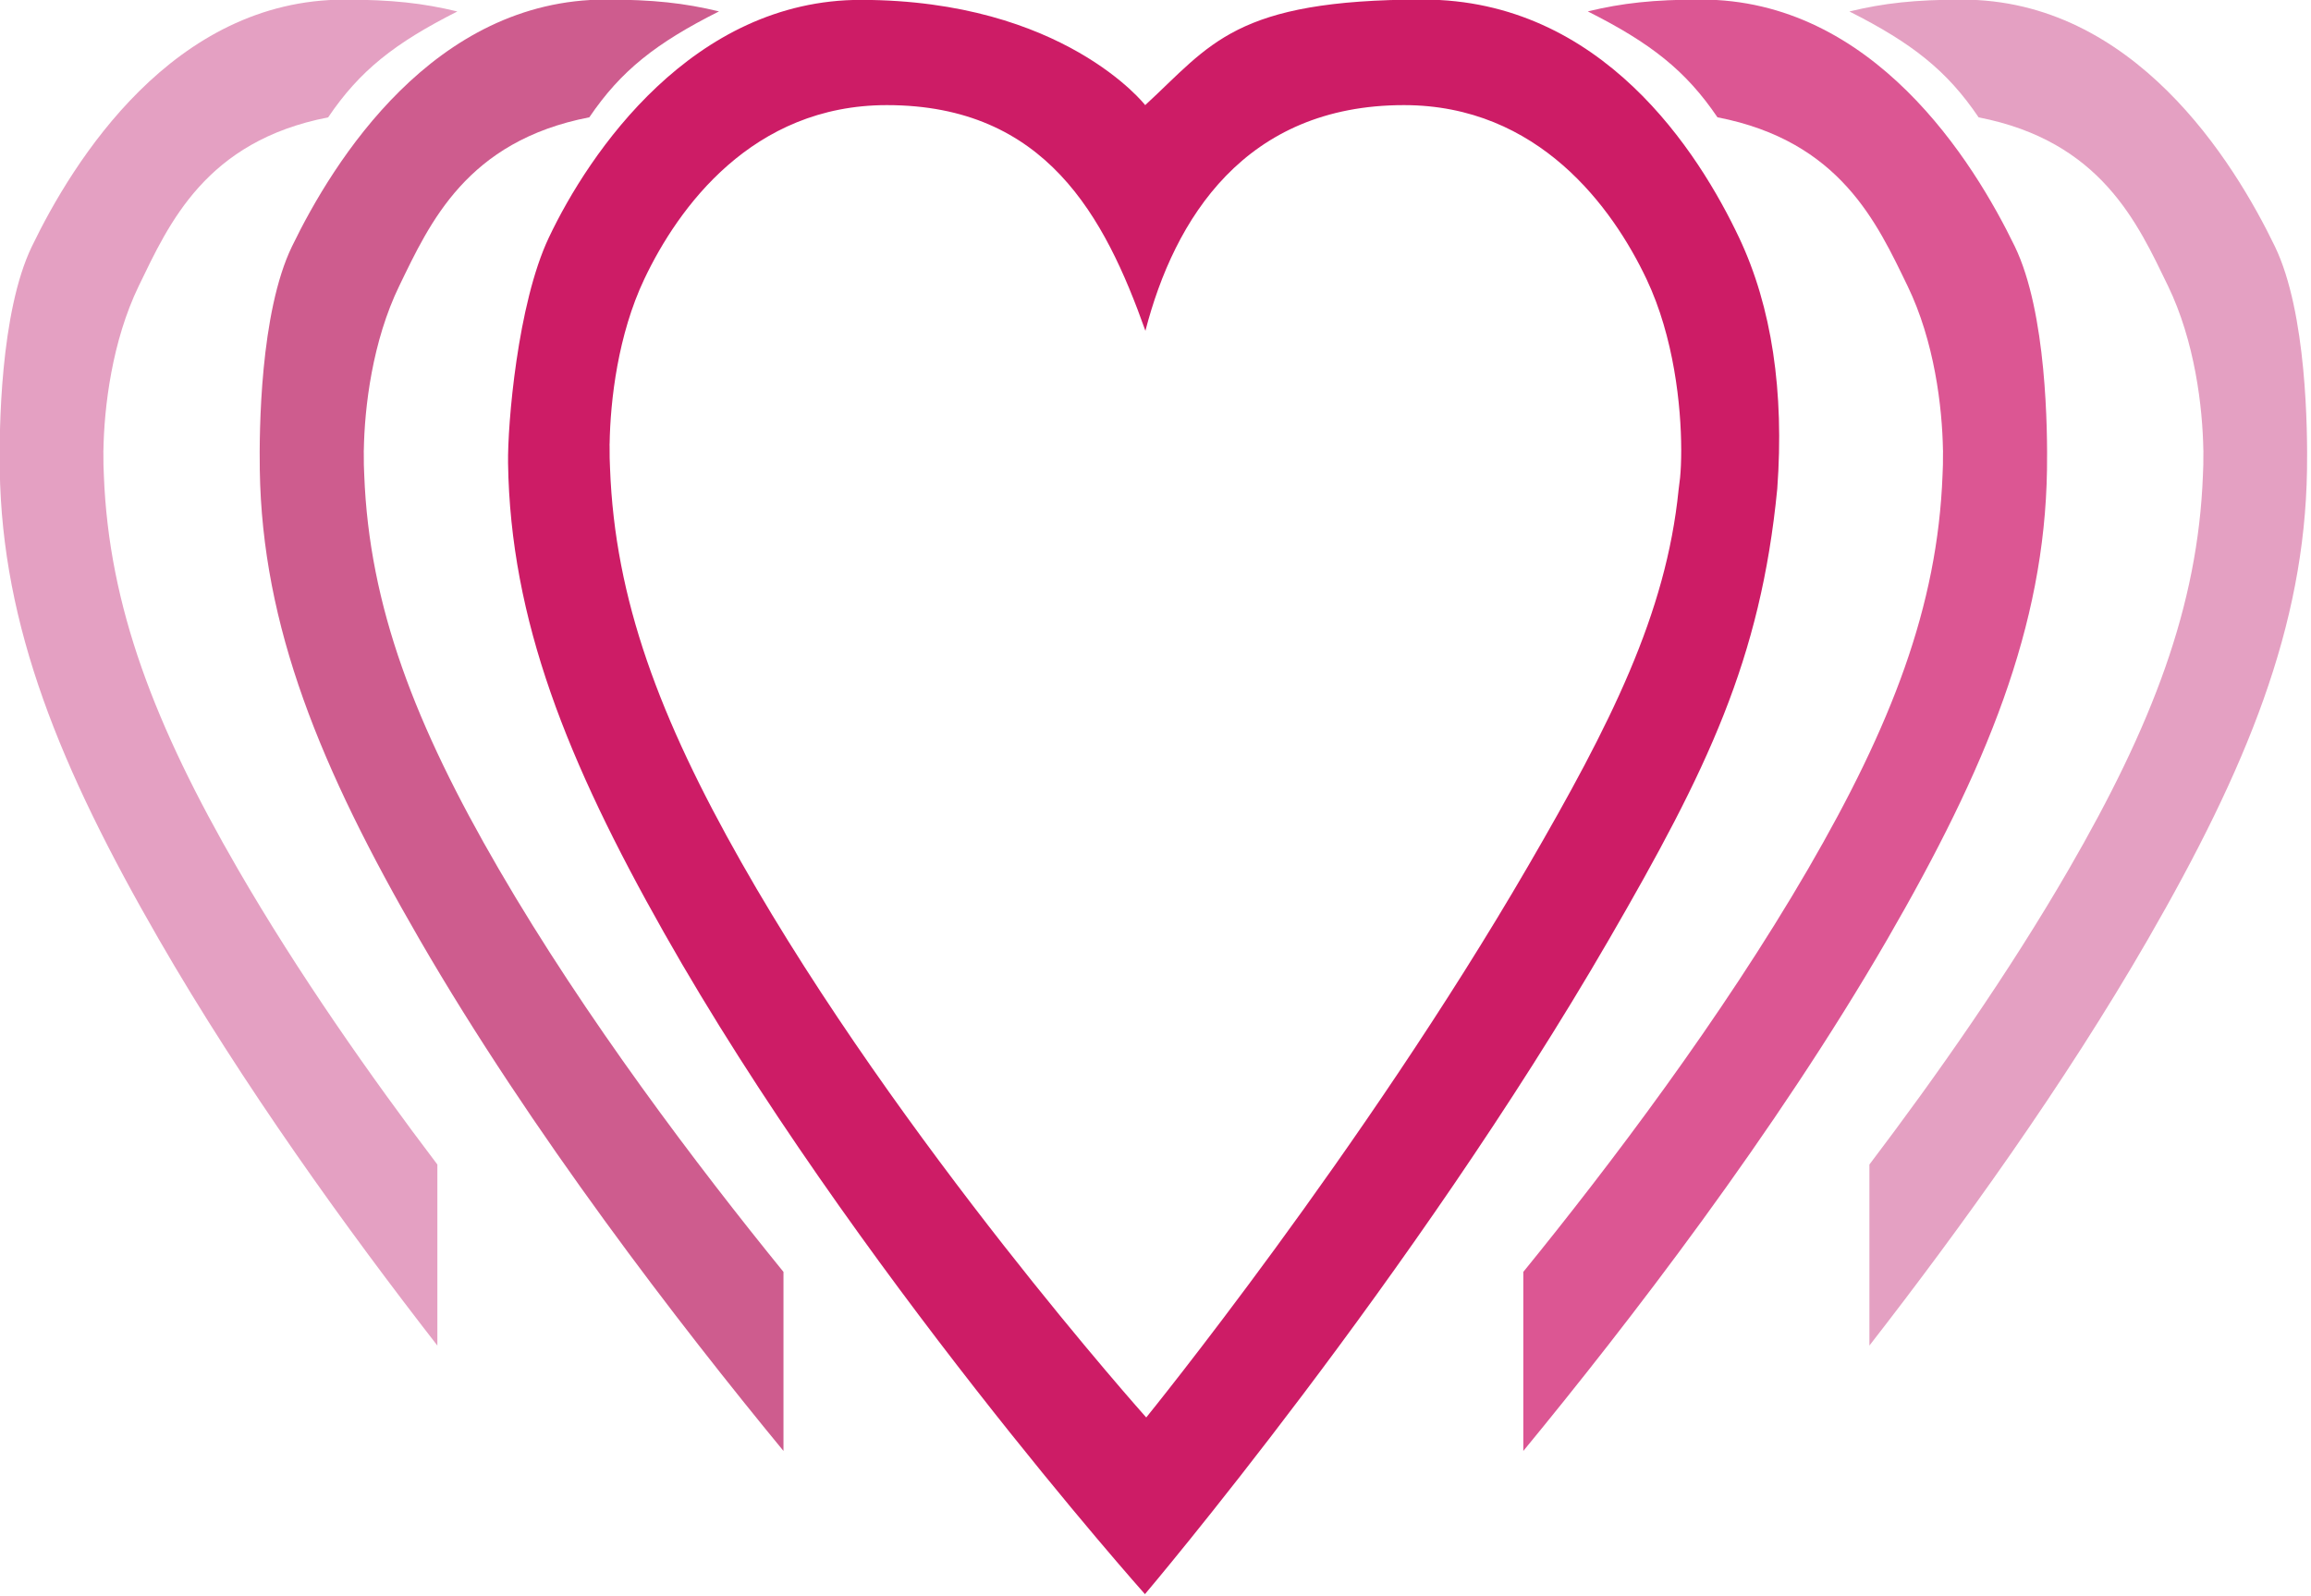
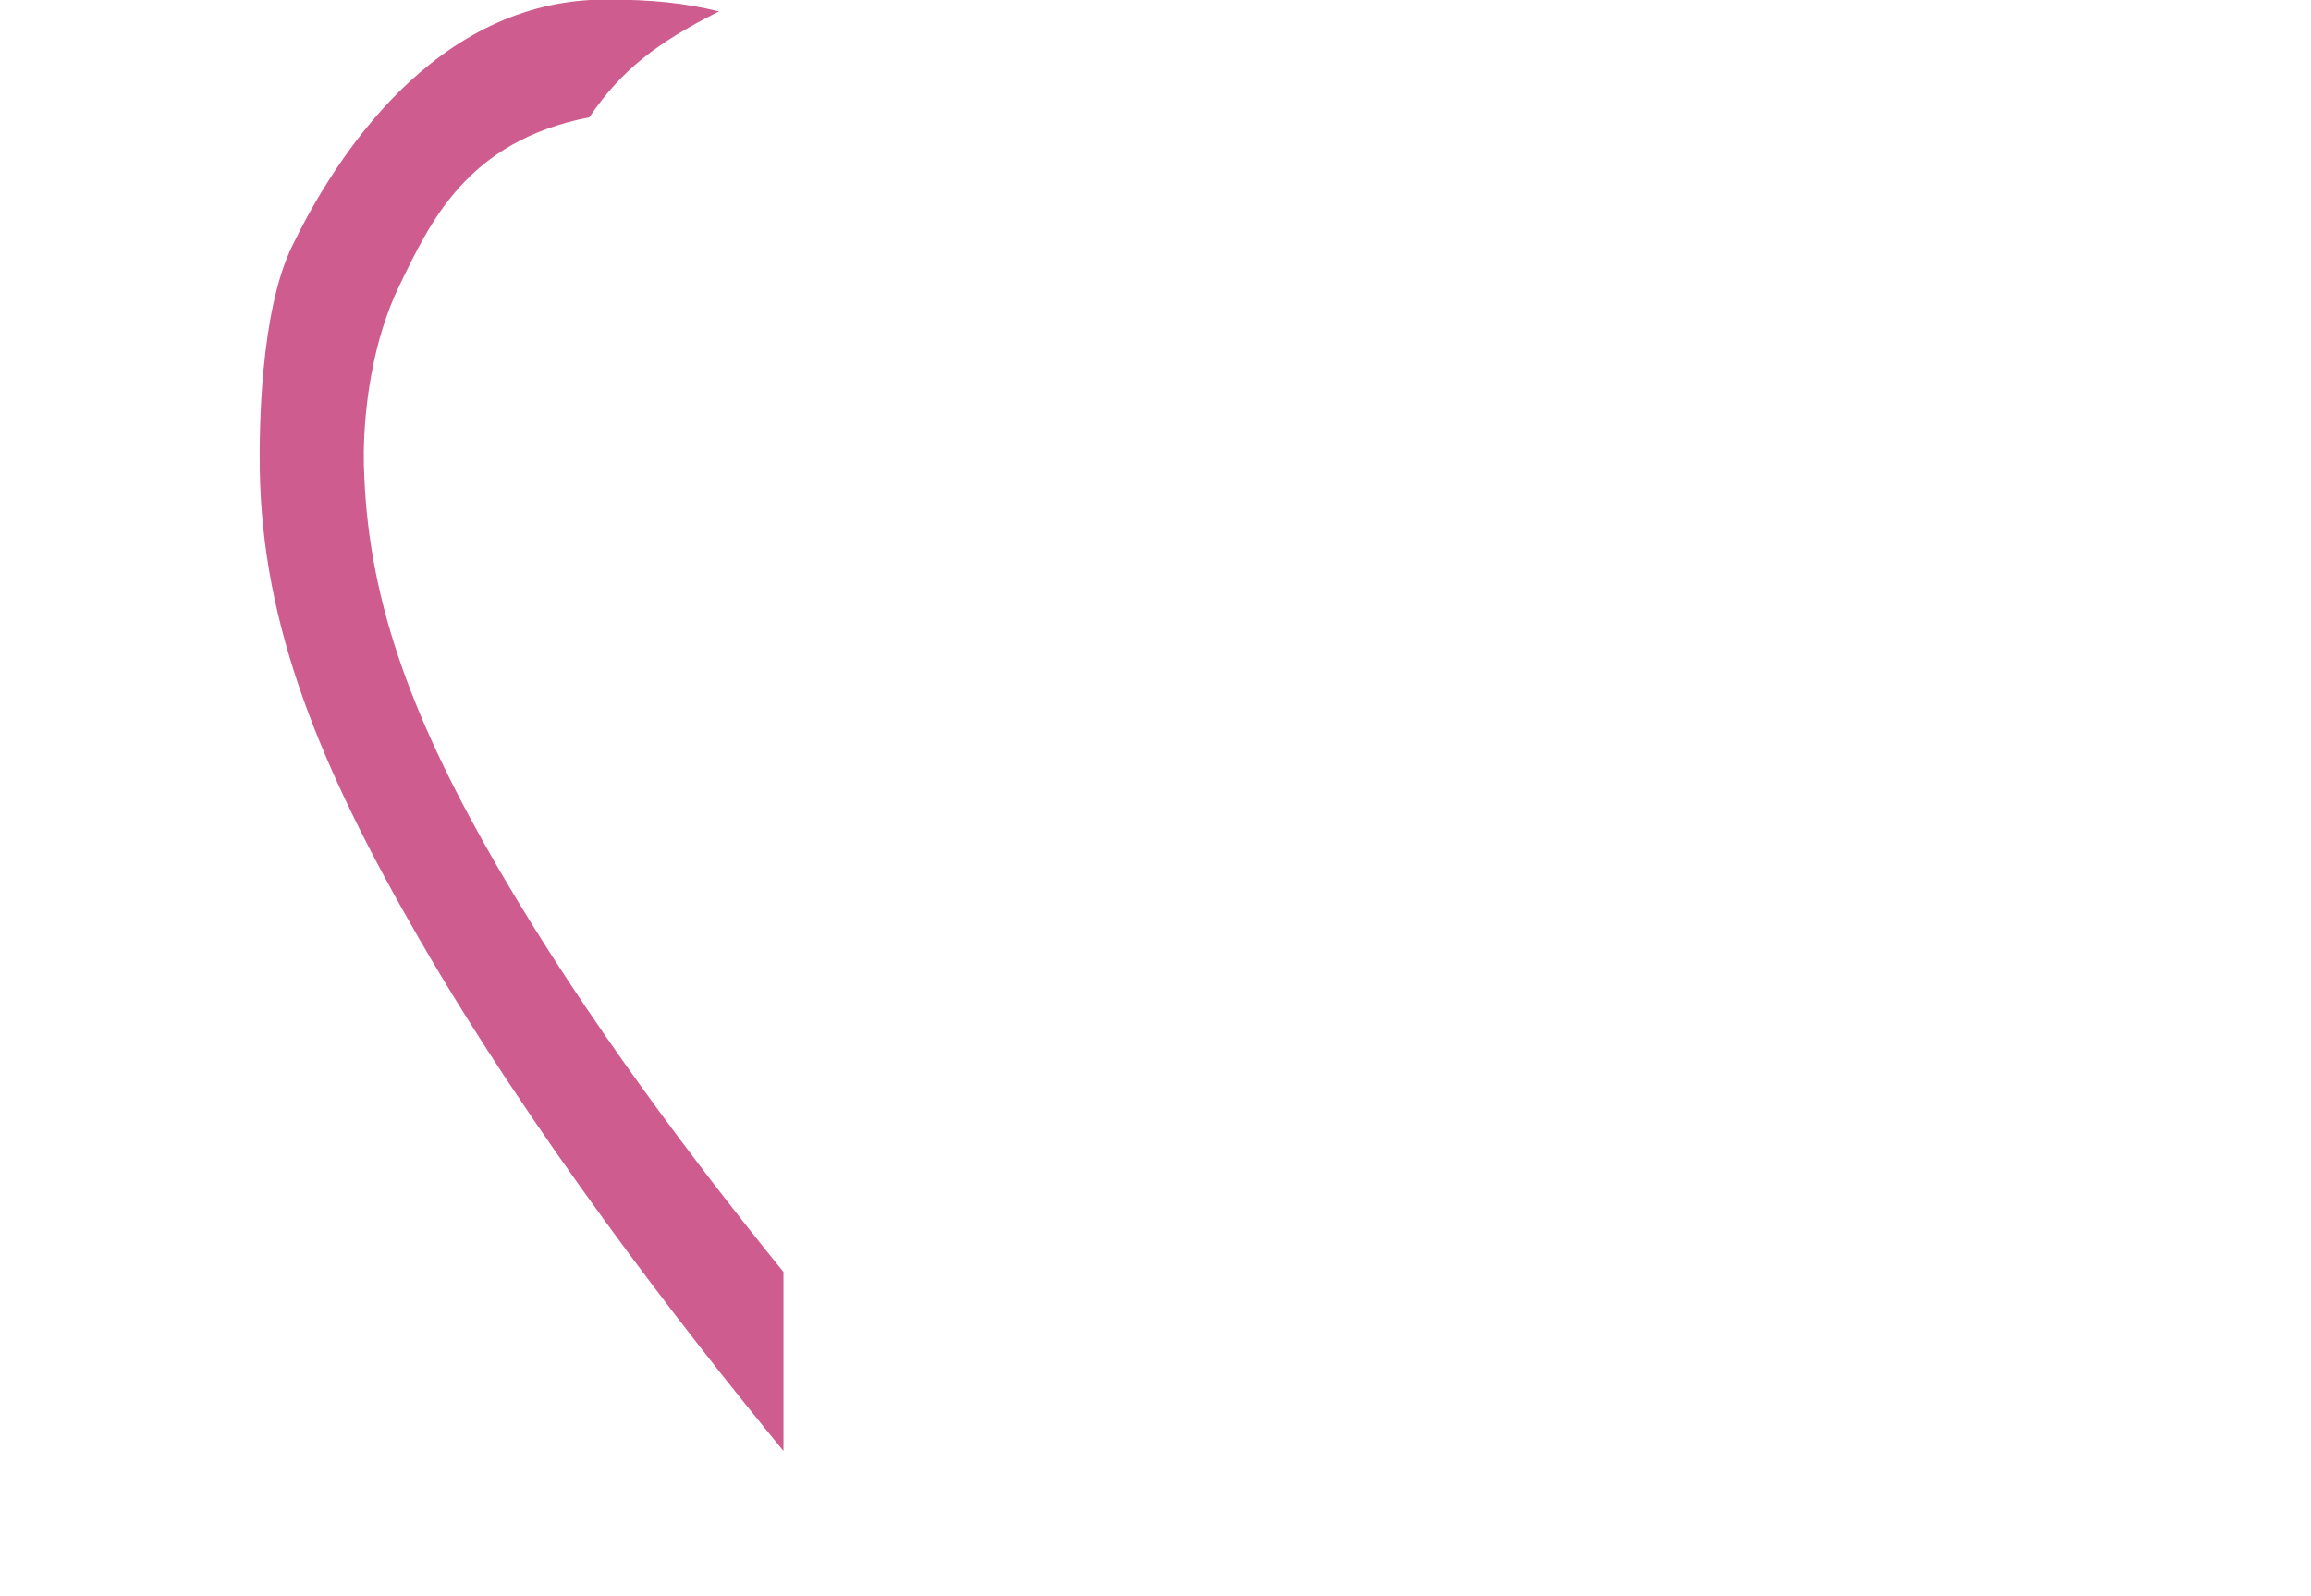
<svg xmlns="http://www.w3.org/2000/svg" width="100%" height="100%" viewBox="0 0 724 500" version="1.1" xml:space="preserve" style="fill-rule:evenodd;clip-rule:evenodd;stroke-linejoin:round;stroke-miterlimit:2;">
  <g transform="matrix(0.428,0,0,0.428,-142.491,-145.335)">
    <g transform="matrix(4.167,0,0,4.167,1563.53,1177.06)">
-       <path d="M0,-121.935C0.001,-119.964 -0.076,-118.283 -0.2,-117.044C-0.272,-116.33 -0.362,-115.623 -0.462,-114.92C-2.652,-93.1 -12.407,-73.751 -26.894,-48.81C-55.99,1.285 -93.975,48.076 -93.975,48.076C-93.975,48.076 -137.209,-0.255 -165.108,-49.479C-179.414,-74.721 -187.311,-95.602 -188.164,-118.719C-188.224,-119.82 -188.253,-121.109 -188.239,-122.55C-188.24,-122.699 -188.248,-122.846 -188.248,-122.995L-188.236,-122.995C-188.118,-130.642 -186.773,-142.191 -182.144,-151.949C-176.193,-164.496 -163.183,-182.512 -139.537,-182.512C-111.608,-182.512 -101.237,-162.892 -94.124,-142.863L-94.122,-142.866L-94.12,-142.863C-89.025,-162.571 -76.635,-182.512 -48.706,-182.512C-25.06,-182.512 -12.05,-164.496 -6.099,-151.949C-1.269,-141.768 -0.017,-129.644 -0.001,-122.032L0.005,-122.032C0.004,-121.999 0.001,-121.968 0,-121.935M10.174,-159.206C3.105,-174.156 -13.89,-201.057 -45.337,-201.057C-78.51,-201.057 -82.626,-193.114 -94.157,-182.512C-94.157,-182.512 -108.473,-200.938 -144.025,-201.003C-173.619,-201.057 -191.858,-174.156 -198.927,-159.206C-204.425,-147.58 -206.177,-126.373 -206.077,-119.613C-205.672,-92.054 -195.684,-67.19 -178.692,-37.115C-145.555,21.536 -94.202,79.122 -94.202,79.122C-94.202,79.122 -47.214,23.716 -12.654,-35.972C4.552,-65.689 13.938,-85.033 16.87,-115.086C18.12,-132.164 15.911,-147.075 10.174,-159.206" style="fill:rgb(205,28,102);fill-rule:nonzero;" />
-     </g>
+       </g>
    <g transform="matrix(4.167,0,0,4.167,859.207,1393.02)">
      <path d="M0,-250.806C-6.098,-252.28 -11.558,-252.871 -19.812,-252.885C-50.122,-252.939 -67.763,-224.468 -75.003,-209.519C-80.634,-197.892 -80.766,-177.026 -80.664,-170.266C-80.249,-142.707 -70.019,-117.844 -52.616,-87.768C-32.944,-53.774 -7.006,-20.14 11.326,2.133L11.326,-29.325C-3.75,-47.874 -23.46,-73.874 -38.702,-100.133C-53.355,-125.375 -61.444,-146.255 -62.317,-169.372C-62.379,-170.474 -62.408,-171.763 -62.394,-173.203C-62.395,-173.352 -62.403,-173.499 -62.403,-173.648L-62.391,-173.648C-62.27,-181.295 -60.892,-192.845 -56.152,-202.602C-50.817,-213.582 -44.359,-228.017 -22.777,-232.199C-17.223,-240.395 -11.08,-245.228 0,-250.806" style="fill:rgb(206,92,142);fill-rule:nonzero;" />
    </g>
    <g transform="matrix(4.167,0,0,4.167,506.99,688.021)">
-       <path d="M0,69.066C-14.601,43.824 -22.662,22.944 -23.532,-0.174C-23.593,-1.275 -23.622,-2.564 -23.609,-4.004C-23.609,-4.153 -23.618,-4.3 -23.618,-4.45L-23.606,-4.45C-23.485,-12.096 -22.112,-23.646 -17.388,-33.404C-12.072,-44.384 -5.637,-58.818 15.87,-63.001C21.405,-71.197 27.526,-76.03 38.567,-81.607C32.49,-83.081 27.049,-83.672 18.825,-83.687C-11.38,-83.74 -28.959,-55.269 -36.174,-40.32C-41.785,-28.694 -41.917,-7.828 -41.815,-1.068C-41.401,26.492 -31.207,51.355 -13.864,81.431C0.871,106.984 19.134,132.332 35.055,152.806L35.055,120.995C23.248,105.415 10.551,87.306 0,69.066" style="fill:rgb(228,160,194);fill-rule:nonzero;" />
-     </g>
+       </g>
    <g transform="matrix(4.167,0,0,4.167,1495.14,1393.02)">
-       <path d="M0,-250.806C6.098,-252.28 11.558,-252.871 19.812,-252.885C50.122,-252.939 67.763,-224.468 75.003,-209.519C80.634,-197.892 80.766,-177.026 80.664,-170.266C80.249,-142.707 70.019,-117.844 52.616,-87.768C32.944,-53.774 7.006,-20.14 -11.326,2.133L-11.326,-29.325C3.75,-47.874 23.46,-73.874 38.703,-100.133C53.355,-125.375 61.444,-146.255 62.317,-169.372C62.379,-170.474 62.408,-171.763 62.394,-173.203C62.395,-173.352 62.403,-173.499 62.403,-173.648L62.391,-173.648C62.27,-181.295 60.892,-192.845 56.152,-202.602C50.817,-213.582 44.359,-228.017 22.777,-232.199C17.223,-240.395 11.08,-245.228 0,-250.806" style="fill:rgb(220,86,147);fill-rule:nonzero;" />
-     </g>
+       </g>
    <g transform="matrix(4.167,0,0,4.167,1847.35,688.021)">
-       <path d="M0,69.066C14.601,43.824 22.662,22.944 23.532,-0.174C23.593,-1.275 23.622,-2.564 23.609,-4.004C23.609,-4.153 23.618,-4.3 23.618,-4.45L23.606,-4.45C23.485,-12.096 22.112,-23.646 17.388,-33.404C12.072,-44.384 5.637,-58.818 -15.87,-63.001C-21.405,-71.197 -27.526,-76.03 -38.567,-81.607C-32.49,-83.081 -27.049,-83.672 -18.825,-83.687C11.38,-83.74 28.959,-55.269 36.174,-40.32C41.785,-28.694 41.917,-7.828 41.815,-1.067C41.401,26.492 31.207,51.355 13.864,81.431C-0.871,106.984 -19.134,132.332 -35.055,152.806L-35.055,120.995C-23.248,105.415 -10.551,87.306 0,69.066" style="fill:rgb(228,160,194);fill-rule:nonzero;" />
-     </g>
+       </g>
  </g>
</svg>